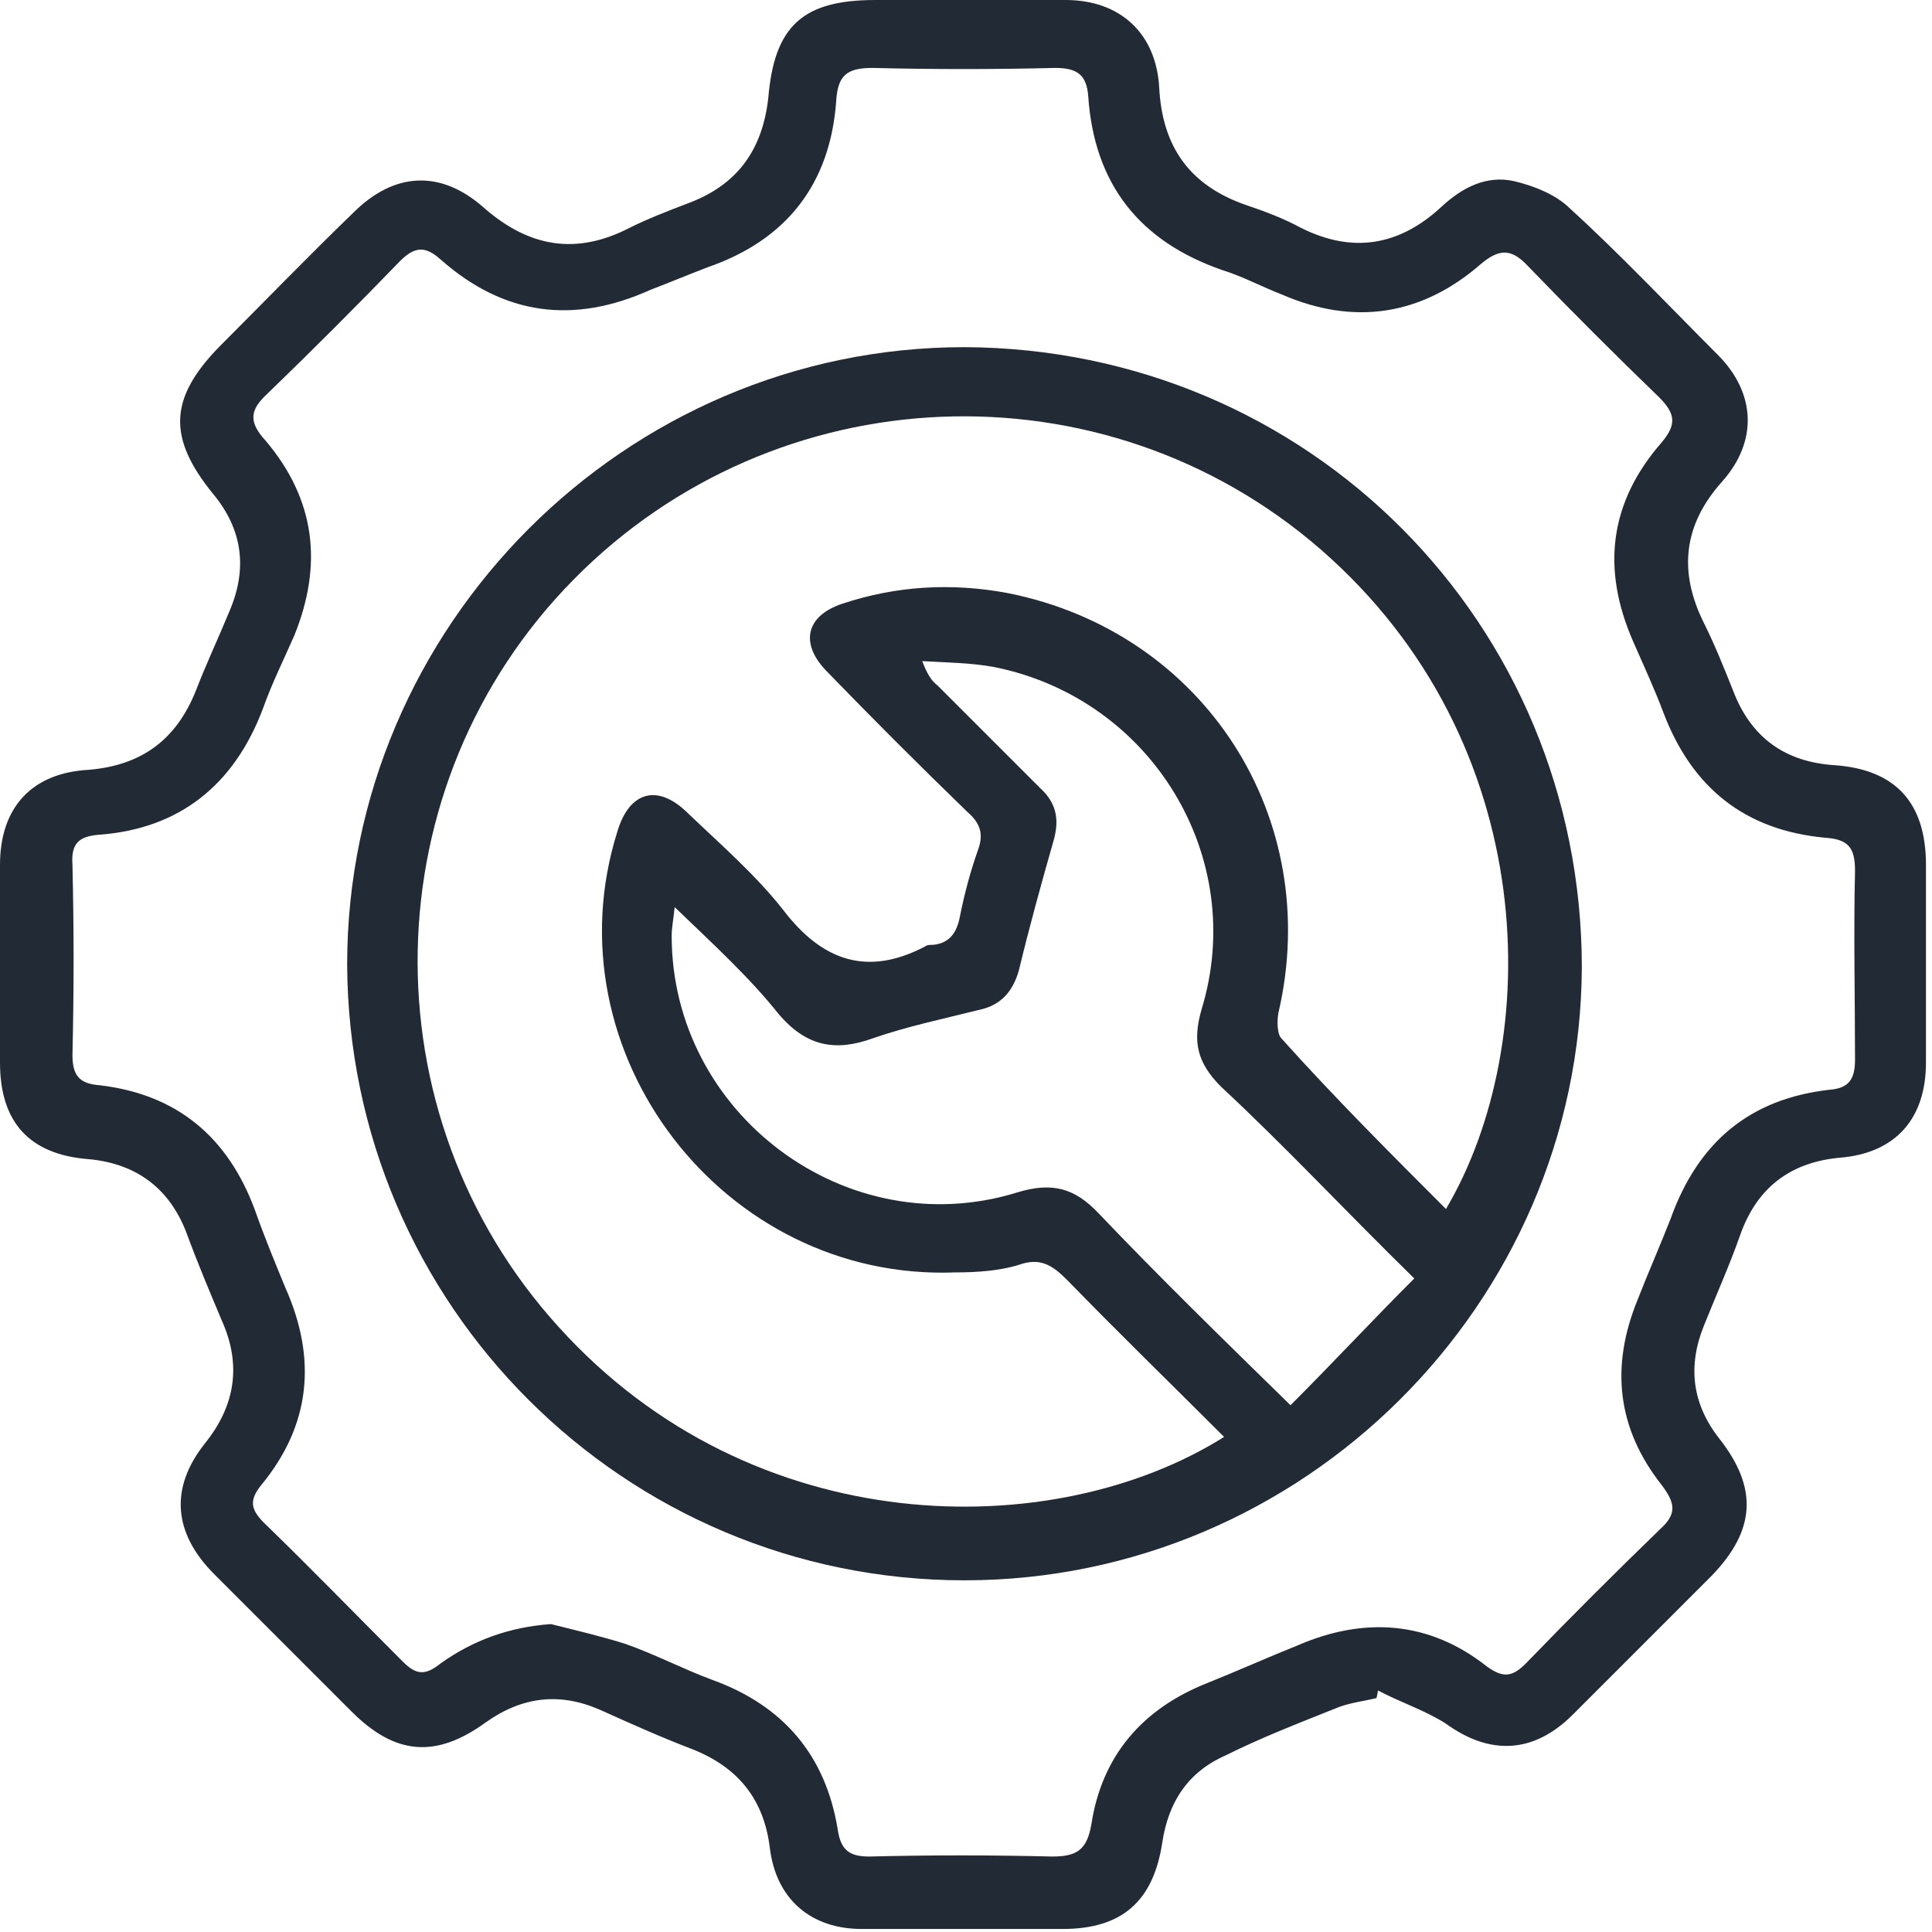
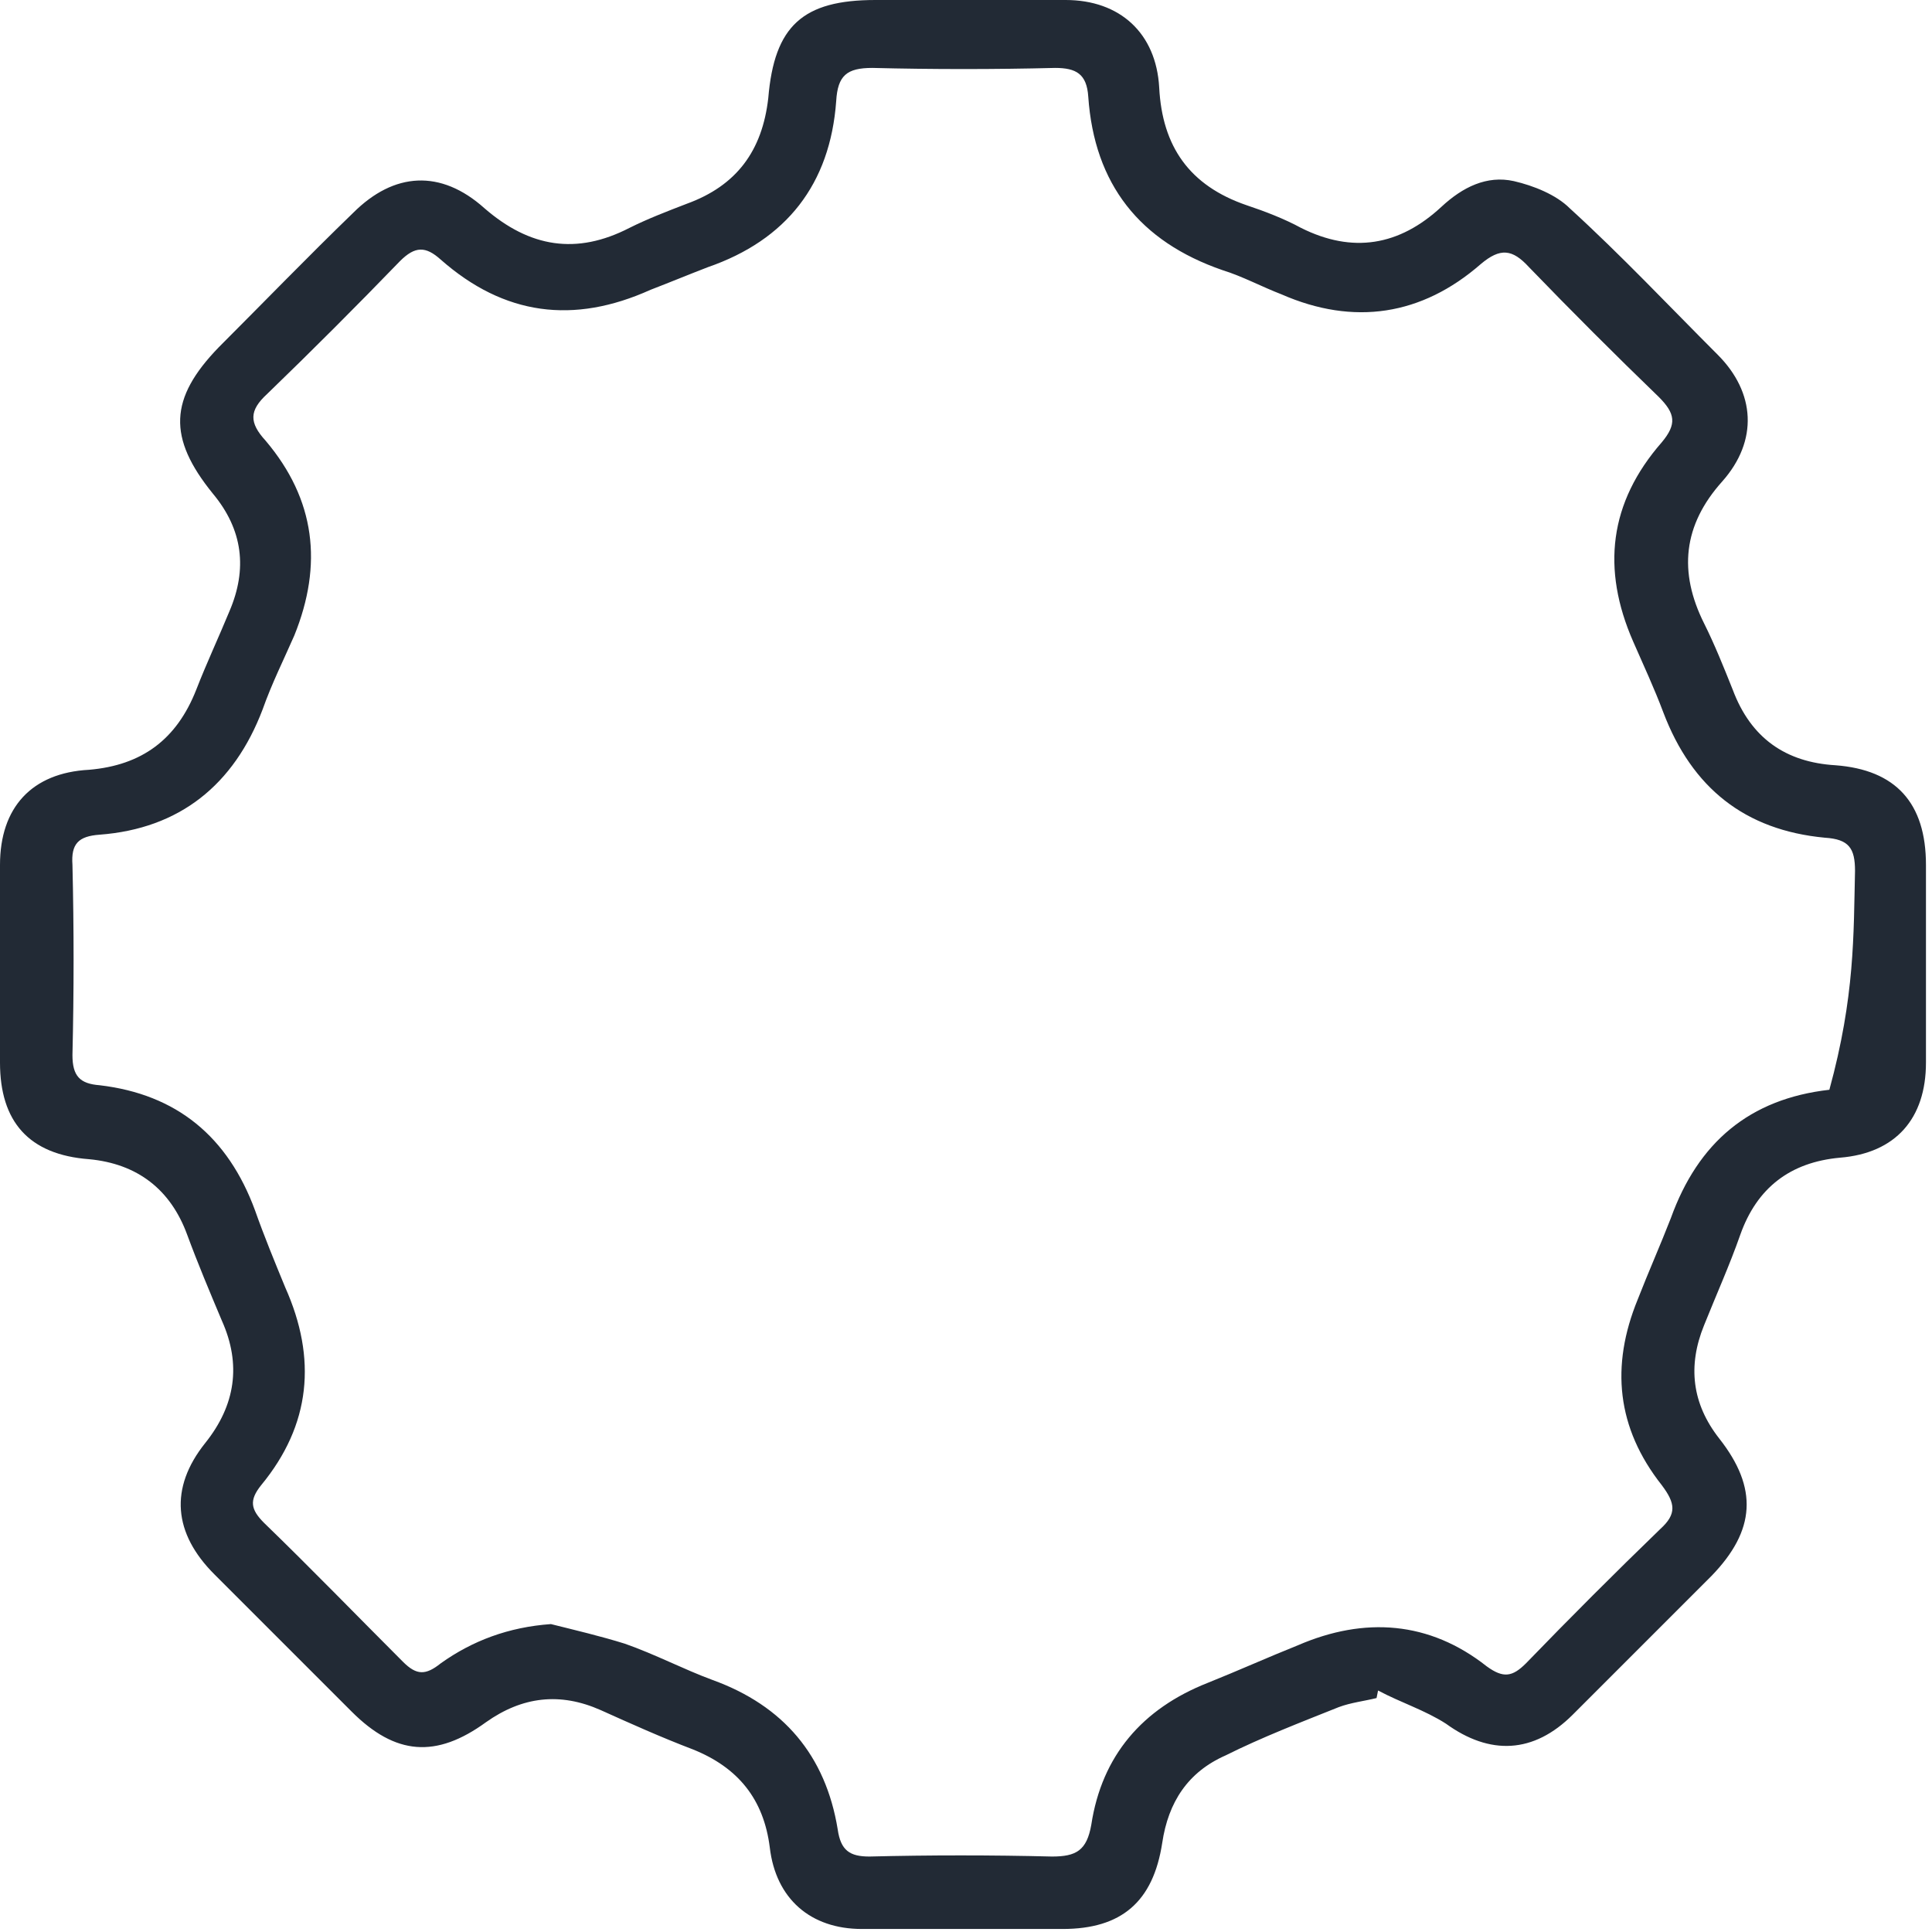
<svg xmlns="http://www.w3.org/2000/svg" width="128" height="128" viewBox="0 0 128 128" fill="none">
  <g clip-path="url(#clip0_157_9)">
-     <path d="M91.2 112.5C90.4 112.7 89.5 112.8 88.7 113.1C86.2 114.1 83.6 115.1 81.2 116.3C78.7 117.4 77.4 119.4 77 122.1C76.4 126 74.3 127.8 70.4 127.8C66 127.8 61.5 127.8 57.1 127.8C53.7 127.8 51.4 125.8 51 122.4C50.6 119.2 48.9 117.1 45.9 115.9C43.8 115.1 41.8 114.2 39.8 113.3C37.1 112.1 34.6 112.4 32.2 114.1C28.9 116.5 26.2 116.3 23.3 113.4C20.3 110.4 17.3 107.4 14.2 104.3C11.5 101.6 11.2 98.6 13.6 95.6C15.6 93.1 16 90.4 14.7 87.5C13.9 85.6 13.1 83.7 12.4 81.8C11.3 78.8 9.1 77.1 5.9 76.8C1.9 76.5 0 74.3 0 70.4C0 66 0 61.6 0 57.3C0 53.5 2.1 51.2 5.9 51C9.4 50.7 11.7 49 13 45.7C13.7 43.9 14.5 42.2 15.2 40.5C16.4 37.7 16.1 35.1 14.1 32.7C11.1 29 11.2 26.4 14.5 23C17.5 20 20.4 17 23.4 14.1C26.1 11.4 29.2 11.2 32.1 13.8C35.1 16.4 38.2 16.9 41.7 15.1C42.9 14.5 44.2 14 45.5 13.5C48.8 12.3 50.5 10 50.9 6.5C51.3 1.7 53.2 0 58 0C62.2 0 66.4 0 70.6 0C74.2 0 76.6 2.2 76.8 5.8C77 9.7 78.8 12.3 82.6 13.6C83.8 14 85.1 14.5 86.2 15.1C89.6 16.8 92.7 16.3 95.5 13.7C96.9 12.4 98.5 11.6 100.3 12C101.6 12.3 103.1 12.9 104 13.8C107.4 16.9 110.6 20.3 113.8 23.5C116.3 26 116.5 29.2 114.1 31.9C111.5 34.8 111.2 37.9 112.9 41.3C113.6 42.7 114.2 44.2 114.8 45.7C116 48.9 118.3 50.5 121.6 50.7C125.6 51 127.6 53.2 127.6 57.3C127.6 61.7 127.6 66.1 127.6 70.4C127.6 74.1 125.6 76.4 121.9 76.7C118.6 77 116.4 78.7 115.3 81.8C114.6 83.8 113.7 85.8 112.9 87.8C111.8 90.5 112.1 93 113.9 95.3C116.5 98.6 116.3 101.4 113.4 104.4C110.3 107.5 107.3 110.5 104.2 113.6C101.6 116.2 98.7 116.3 95.8 114.2C94.4 113.3 92.8 112.8 91.3 112L91.2 112.5ZM36.5 107.6C38.1 108 39.8 108.4 41.4 108.9C43.4 109.6 45.3 110.6 47.2 111.3C51.9 113 54.7 116.3 55.5 121.2C55.7 122.6 56.3 123 57.6 123C61.6 122.9 65.7 122.9 69.7 123C71.3 123 72 122.6 72.3 120.9C73 116.3 75.7 113.2 80 111.5C82 110.7 84 109.8 86 109C90.4 107.1 94.7 107.4 98.5 110.4C99.6 111.2 100.2 111.1 101.1 110.2C104 107.2 107 104.2 110 101.3C111.1 100.3 111 99.6 110.1 98.4C107.1 94.6 106.7 90.5 108.5 86.1C109.2 84.3 110 82.5 110.7 80.7C112.5 75.7 115.9 72.8 121.2 72.2C122.5 72.1 122.9 71.5 122.9 70.2C122.9 66 122.8 61.9 122.9 57.7C122.9 56.2 122.5 55.6 120.9 55.5C115.6 55 112.1 52.2 110.2 47.2C109.6 45.6 108.9 44.1 108.2 42.5C106.1 37.7 106.6 33.3 110.1 29.3C111.1 28.1 111 27.4 109.9 26.3C107 23.5 104.1 20.6 101.3 17.7C100.2 16.5 99.4 16.4 98.1 17.5C94.2 20.9 89.7 21.6 84.9 19.5C83.6 19 82.3 18.3 81 17.9C75.5 16 72.5 12.2 72.1 6.4C72 4.9 71.3 4.5 69.9 4.5C65.9 4.6 61.8 4.6 57.8 4.5C56.1 4.5 55.5 5 55.4 6.7C55 12.2 52.1 15.9 46.9 17.7C45.6 18.2 44.4 18.7 43.1 19.2C38 21.5 33.4 20.9 29.2 17.2C28.2 16.3 27.5 16.3 26.5 17.3C23.6 20.3 20.7 23.2 17.7 26.1C16.5 27.2 16.5 28 17.6 29.2C20.9 33.1 21.4 37.4 19.5 42.1C18.8 43.7 18 45.3 17.4 47C15.5 52 11.9 54.9 6.6 55.3C5.2 55.4 4.7 55.9 4.8 57.3C4.9 61.5 4.9 65.7 4.8 69.9C4.8 71.3 5.3 71.8 6.6 71.9C11.7 72.5 15.1 75.3 16.9 80.2C17.5 81.9 18.2 83.6 18.9 85.3C21 90 20.6 94.4 17.3 98.4C16.5 99.4 16.6 100 17.5 100.9C20.6 103.9 23.6 107 26.7 110.1C27.6 111 28.2 111 29.2 110.2C31.3 108.7 33.7 107.8 36.5 107.6Z" fill="#222A35" />
-     <path d="M63.9 104.7C41.4 104.7 23.1 86.5 23 63.9C23 41.5 41.4 23 63.9 23C86.7 23.1 104.8 41.3 104.8 64.1C104.7 86.4 86.3 104.7 63.9 104.7ZM95.8 80.1C102.3 69.1 102.2 49.2 87.5 36.4C73.1 23.9 51.4 24.8 38 38.4C24.6 52 24.2 73.8 37 87.9C49.9 102.2 69.8 102.3 81.1 95.2C77.6 91.7 74.1 88.3 70.7 84.8C69.7 83.8 68.9 83.3 67.5 83.8C66.2 84.2 64.7 84.3 63.3 84.3C47.9 84.9 36.3 69.7 40.9 55.1C41.7 52.4 43.6 51.9 45.6 53.9C47.8 56 50.1 58 51.9 60.3C54.5 63.7 57.5 64.7 61.3 62.7C61.4 62.6 61.6 62.6 61.8 62.6C62.9 62.5 63.4 61.8 63.6 60.7C63.9 59.2 64.3 57.7 64.8 56.3C65.2 55.2 64.9 54.5 64.1 53.8C60.9 50.7 57.8 47.6 54.7 44.4C53 42.6 53.4 40.8 55.8 40C59.4 38.8 63.1 38.6 66.8 39.3C79.8 41.9 87.7 54.2 84.7 67.1C84.6 67.6 84.6 68.5 84.9 68.8C88.4 72.7 92.1 76.4 95.8 80.1ZM44.7 60.1C44.6 61 44.5 61.5 44.5 62C44.5 73.8 56.1 82.5 67.4 79C69.7 78.3 71.2 78.7 72.8 80.4C76.8 84.6 81 88.7 85.5 93.1C88.3 90.3 90.9 87.5 93.7 84.7C89.2 80.3 85.2 76 80.9 72C79.3 70.4 79 69 79.6 66.9C82.7 56.8 76.3 46.3 65.9 44.2C64.3 43.9 62.7 43.9 61.1 43.8C61.4 44.6 61.7 45.1 62.1 45.4C64.4 47.7 66.6 49.9 68.9 52.2C70 53.2 70.2 54.3 69.8 55.7C69 58.5 68.2 61.4 67.5 64.3C67.1 65.7 66.3 66.6 64.9 66.9C62.5 67.5 60.1 68 57.8 68.8C55.3 69.7 53.4 69.3 51.6 67.2C49.7 64.8 47.3 62.6 44.7 60.1Z" fill="#222A35" />
+     <path d="M91.2 112.5C90.4 112.7 89.5 112.8 88.7 113.1C86.2 114.1 83.6 115.1 81.2 116.3C78.7 117.4 77.4 119.4 77 122.1C76.4 126 74.3 127.8 70.4 127.8C66 127.8 61.5 127.8 57.1 127.8C53.7 127.8 51.4 125.8 51 122.4C50.6 119.2 48.9 117.1 45.9 115.9C43.8 115.1 41.8 114.2 39.8 113.3C37.1 112.1 34.6 112.4 32.2 114.1C28.9 116.5 26.2 116.3 23.3 113.4C20.3 110.4 17.3 107.4 14.2 104.3C11.5 101.6 11.2 98.6 13.6 95.6C15.6 93.1 16 90.4 14.7 87.5C13.9 85.6 13.1 83.7 12.4 81.8C11.3 78.8 9.1 77.1 5.9 76.8C1.9 76.5 0 74.3 0 70.4C0 66 0 61.6 0 57.3C0 53.5 2.1 51.2 5.9 51C9.4 50.7 11.7 49 13 45.7C13.7 43.9 14.5 42.2 15.2 40.5C16.4 37.7 16.1 35.1 14.1 32.7C11.1 29 11.2 26.4 14.5 23C17.5 20 20.4 17 23.4 14.1C26.1 11.4 29.2 11.2 32.1 13.8C35.1 16.4 38.2 16.9 41.7 15.1C42.9 14.5 44.2 14 45.5 13.5C48.8 12.3 50.5 10 50.9 6.5C51.3 1.7 53.2 0 58 0C62.2 0 66.4 0 70.6 0C74.2 0 76.6 2.2 76.8 5.8C77 9.7 78.8 12.3 82.6 13.6C83.8 14 85.1 14.5 86.2 15.1C89.6 16.8 92.7 16.3 95.5 13.7C96.9 12.4 98.5 11.6 100.3 12C101.6 12.3 103.1 12.9 104 13.8C107.4 16.9 110.6 20.3 113.8 23.5C116.3 26 116.5 29.2 114.1 31.9C111.5 34.8 111.2 37.9 112.9 41.3C113.6 42.7 114.2 44.2 114.8 45.7C116 48.9 118.3 50.5 121.6 50.7C125.6 51 127.6 53.2 127.6 57.3C127.6 61.7 127.6 66.1 127.6 70.4C127.6 74.1 125.6 76.4 121.9 76.7C118.6 77 116.4 78.7 115.3 81.8C114.6 83.8 113.7 85.8 112.9 87.8C111.8 90.5 112.1 93 113.9 95.3C116.5 98.6 116.3 101.4 113.4 104.4C110.3 107.5 107.3 110.5 104.2 113.6C101.6 116.2 98.7 116.3 95.8 114.2C94.4 113.3 92.8 112.8 91.3 112L91.2 112.5ZM36.5 107.6C38.1 108 39.8 108.4 41.4 108.9C43.4 109.6 45.3 110.6 47.2 111.3C51.9 113 54.7 116.3 55.5 121.2C55.7 122.6 56.3 123 57.6 123C61.6 122.9 65.7 122.9 69.7 123C71.3 123 72 122.6 72.3 120.9C73 116.3 75.7 113.2 80 111.5C82 110.7 84 109.8 86 109C90.4 107.1 94.7 107.4 98.5 110.4C99.6 111.2 100.2 111.1 101.1 110.2C104 107.2 107 104.2 110 101.3C111.1 100.3 111 99.6 110.1 98.4C107.1 94.6 106.7 90.5 108.5 86.1C109.2 84.3 110 82.5 110.7 80.7C112.5 75.7 115.9 72.8 121.2 72.2C122.9 66 122.8 61.9 122.9 57.7C122.9 56.2 122.5 55.6 120.9 55.5C115.6 55 112.1 52.2 110.2 47.2C109.6 45.6 108.9 44.1 108.2 42.5C106.1 37.7 106.6 33.3 110.1 29.3C111.1 28.1 111 27.4 109.9 26.3C107 23.5 104.1 20.6 101.3 17.7C100.2 16.5 99.4 16.4 98.1 17.5C94.2 20.9 89.7 21.6 84.9 19.5C83.6 19 82.3 18.3 81 17.9C75.5 16 72.5 12.2 72.1 6.4C72 4.9 71.3 4.5 69.9 4.5C65.9 4.6 61.8 4.6 57.8 4.5C56.1 4.5 55.5 5 55.4 6.7C55 12.2 52.1 15.9 46.9 17.7C45.6 18.2 44.4 18.7 43.1 19.2C38 21.5 33.4 20.9 29.2 17.2C28.2 16.3 27.5 16.3 26.5 17.3C23.6 20.3 20.7 23.2 17.7 26.1C16.5 27.2 16.5 28 17.6 29.2C20.9 33.1 21.4 37.4 19.5 42.1C18.8 43.7 18 45.3 17.4 47C15.5 52 11.9 54.9 6.6 55.3C5.2 55.4 4.7 55.9 4.8 57.3C4.9 61.5 4.9 65.7 4.8 69.9C4.8 71.3 5.3 71.8 6.6 71.9C11.7 72.5 15.1 75.3 16.9 80.2C17.5 81.9 18.2 83.6 18.9 85.3C21 90 20.6 94.4 17.3 98.4C16.5 99.4 16.6 100 17.5 100.9C20.6 103.9 23.6 107 26.7 110.1C27.6 111 28.2 111 29.2 110.2C31.3 108.7 33.7 107.8 36.5 107.6Z" fill="#222A35" />
  </g>
  <defs>
    <clipPath id="clip0_157_9">
      <rect width="127.8" height="127.8" fill="white" />
    </clipPath>
  </defs>
</svg>